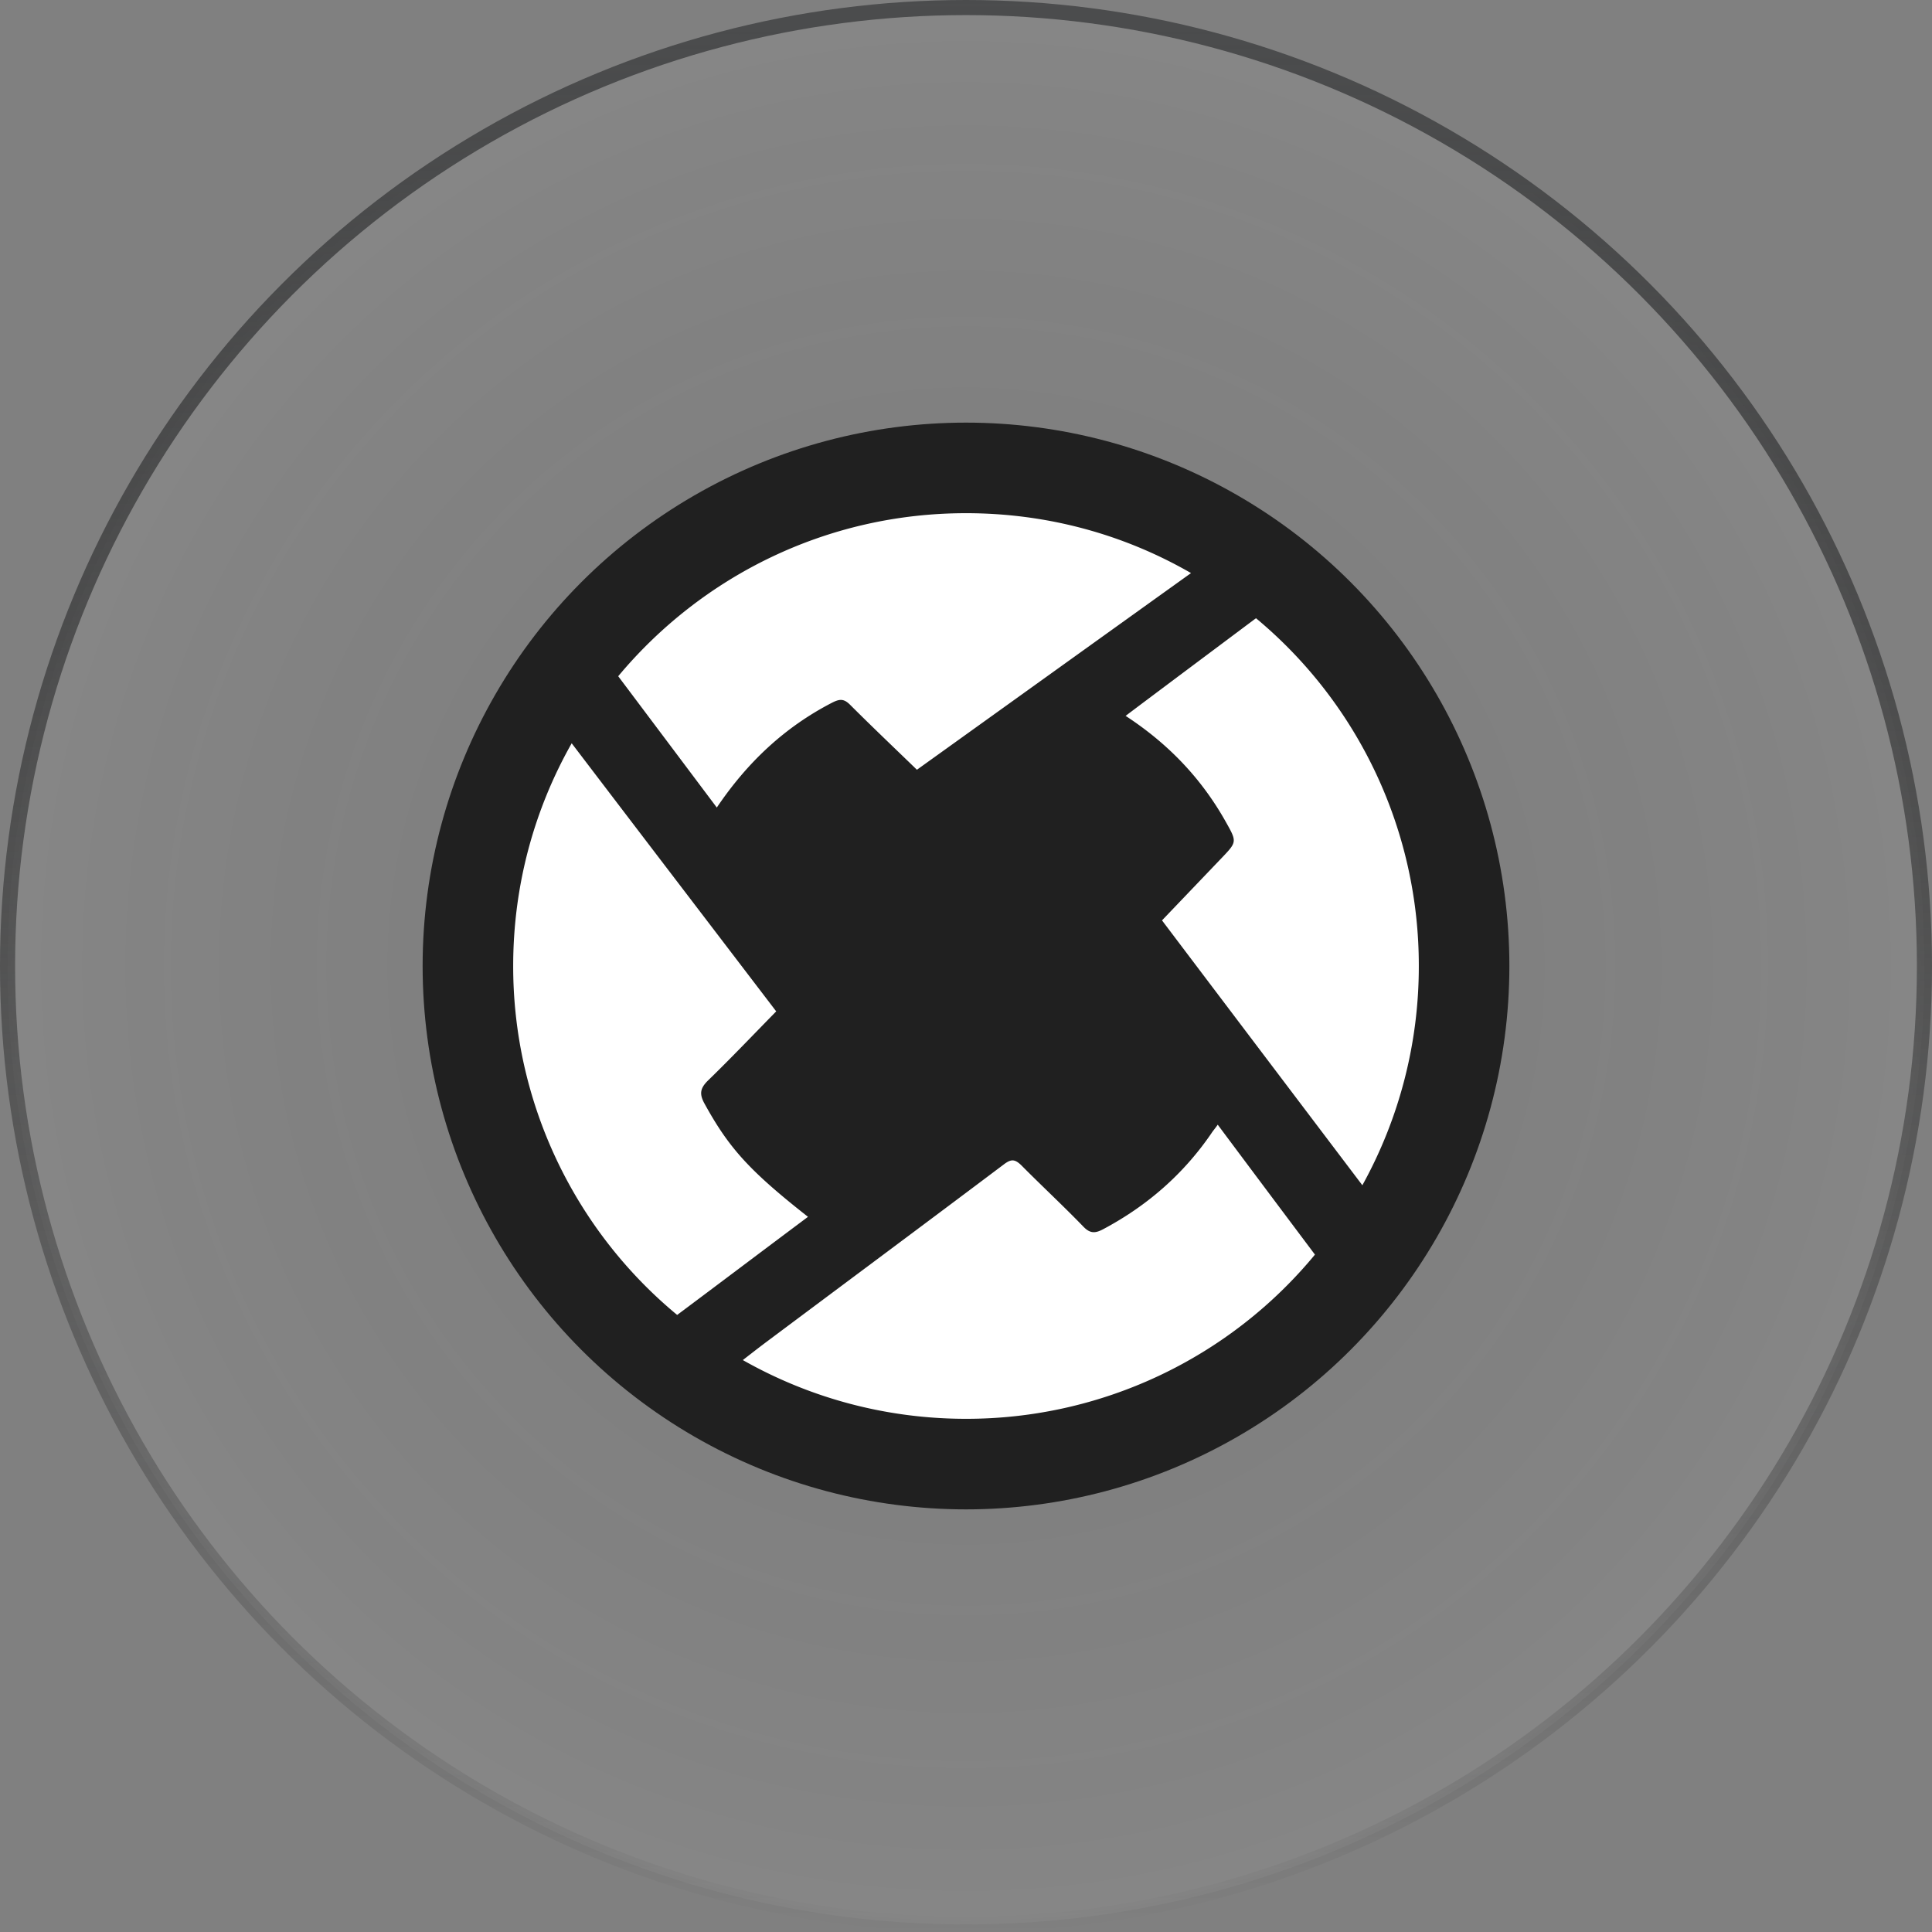
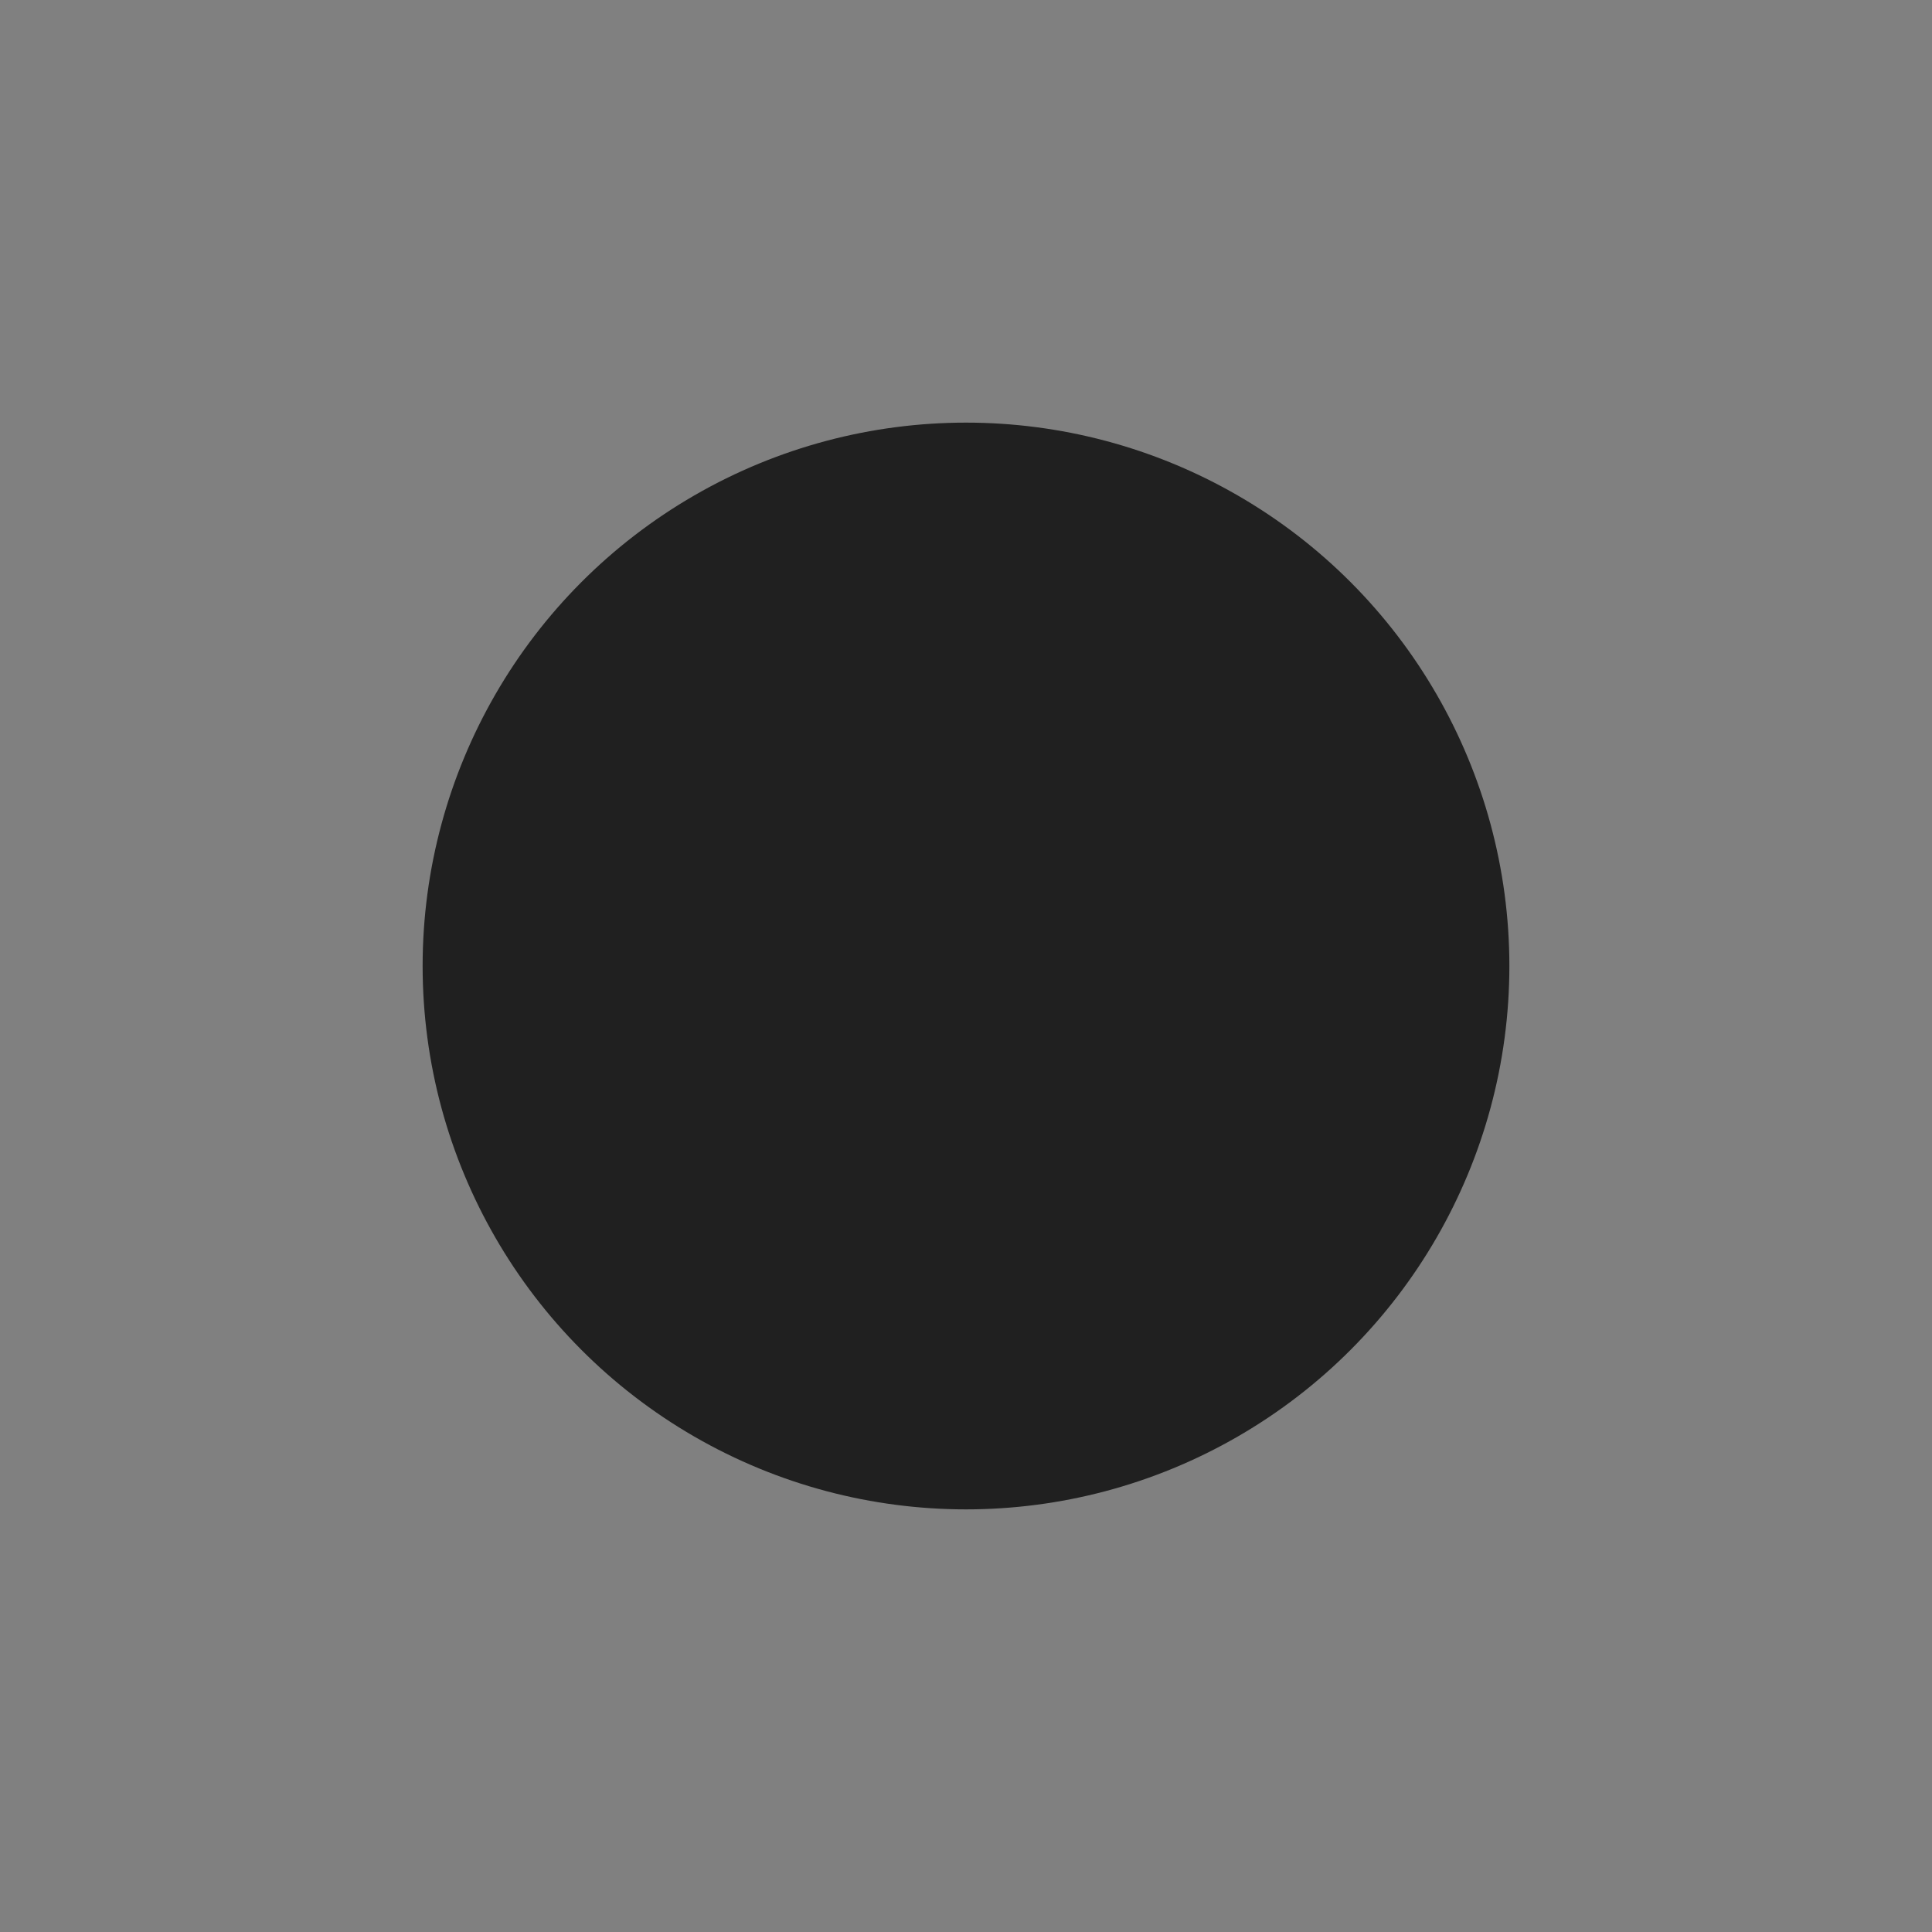
<svg xmlns="http://www.w3.org/2000/svg" width="64" height="64" fill="none" viewBox="0 0 64 64">
  <rect x="0" y="0" width="64" height="64" fill="#808080" stroke="none" />
-   <circle cx="32" cy="32" r="31.75" fill="url(#a)" fill-opacity=".05" stroke="url(#b)" stroke-width=".5" />
  <circle cx="32" cy="32" r="18" fill="#202020" />
-   <path fill="#fff" d="M26.766 40.309c-1.45 1.083-2.884 2.167-4.334 3.25A14.987 14.987 0 0 1 17 32c0-2.678.702-5.196 1.938-7.378 2.266 2.976 4.51 5.913 6.775 8.881-.755.77-1.488 1.541-2.25 2.281-.268.26-.306.45-.123.779.801 1.457 1.473 2.212 3.426 3.746Zm12.688-21.325c-3.044 2.182-6.05 4.341-9.08 6.515-.74-.717-1.487-1.426-2.212-2.151-.206-.206-.343-.198-.587-.076-1.572.808-2.816 1.976-3.83 3.479a6506.834 6506.834 0 0 0-3.266-4.35C23.234 19.099 27.37 17 32 17c2.716 0 5.257.717 7.454 1.984ZM47 32a14.97 14.97 0 0 1-1.87 7.263c-2.212-2.922-4.417-5.836-6.637-8.774l1.976-2.067c.503-.527.511-.535.145-1.183-.801-1.434-1.9-2.594-3.327-3.525 1.45-1.091 2.884-2.16 4.319-3.235A14.96 14.96 0 0 1 47 31.999Zm-3.44 9.56A14.969 14.969 0 0 1 32 47c-2.686 0-5.211-.71-7.393-1.946.236-.183.45-.35.671-.518 2.663-1.992 5.334-3.976 7.989-5.974.236-.176.358-.16.564.038.68.686 1.389 1.343 2.06 2.037.221.229.39.221.649.084 1.45-.77 2.655-1.816 3.586-3.174.053-.084.122-.16.213-.29 1.069 1.434 2.121 2.838 3.22 4.303Z" />
  <defs>
    <radialGradient id="a" cx="0" cy="0" r="1" gradientTransform="matrix(0 32 -32 0 32 32)" gradientUnits="userSpaceOnUse">
      <stop stop-opacity="0" />
      <stop offset="1" stop-color="#fff" />
    </radialGradient>
    <linearGradient id="b" x1="32" x2="32" y1="0" y2="64" gradientUnits="userSpaceOnUse">
      <stop stop-color="#4B4C4D" />
      <stop offset="1" stop-opacity="0" />
    </linearGradient>
  </defs>
</svg>